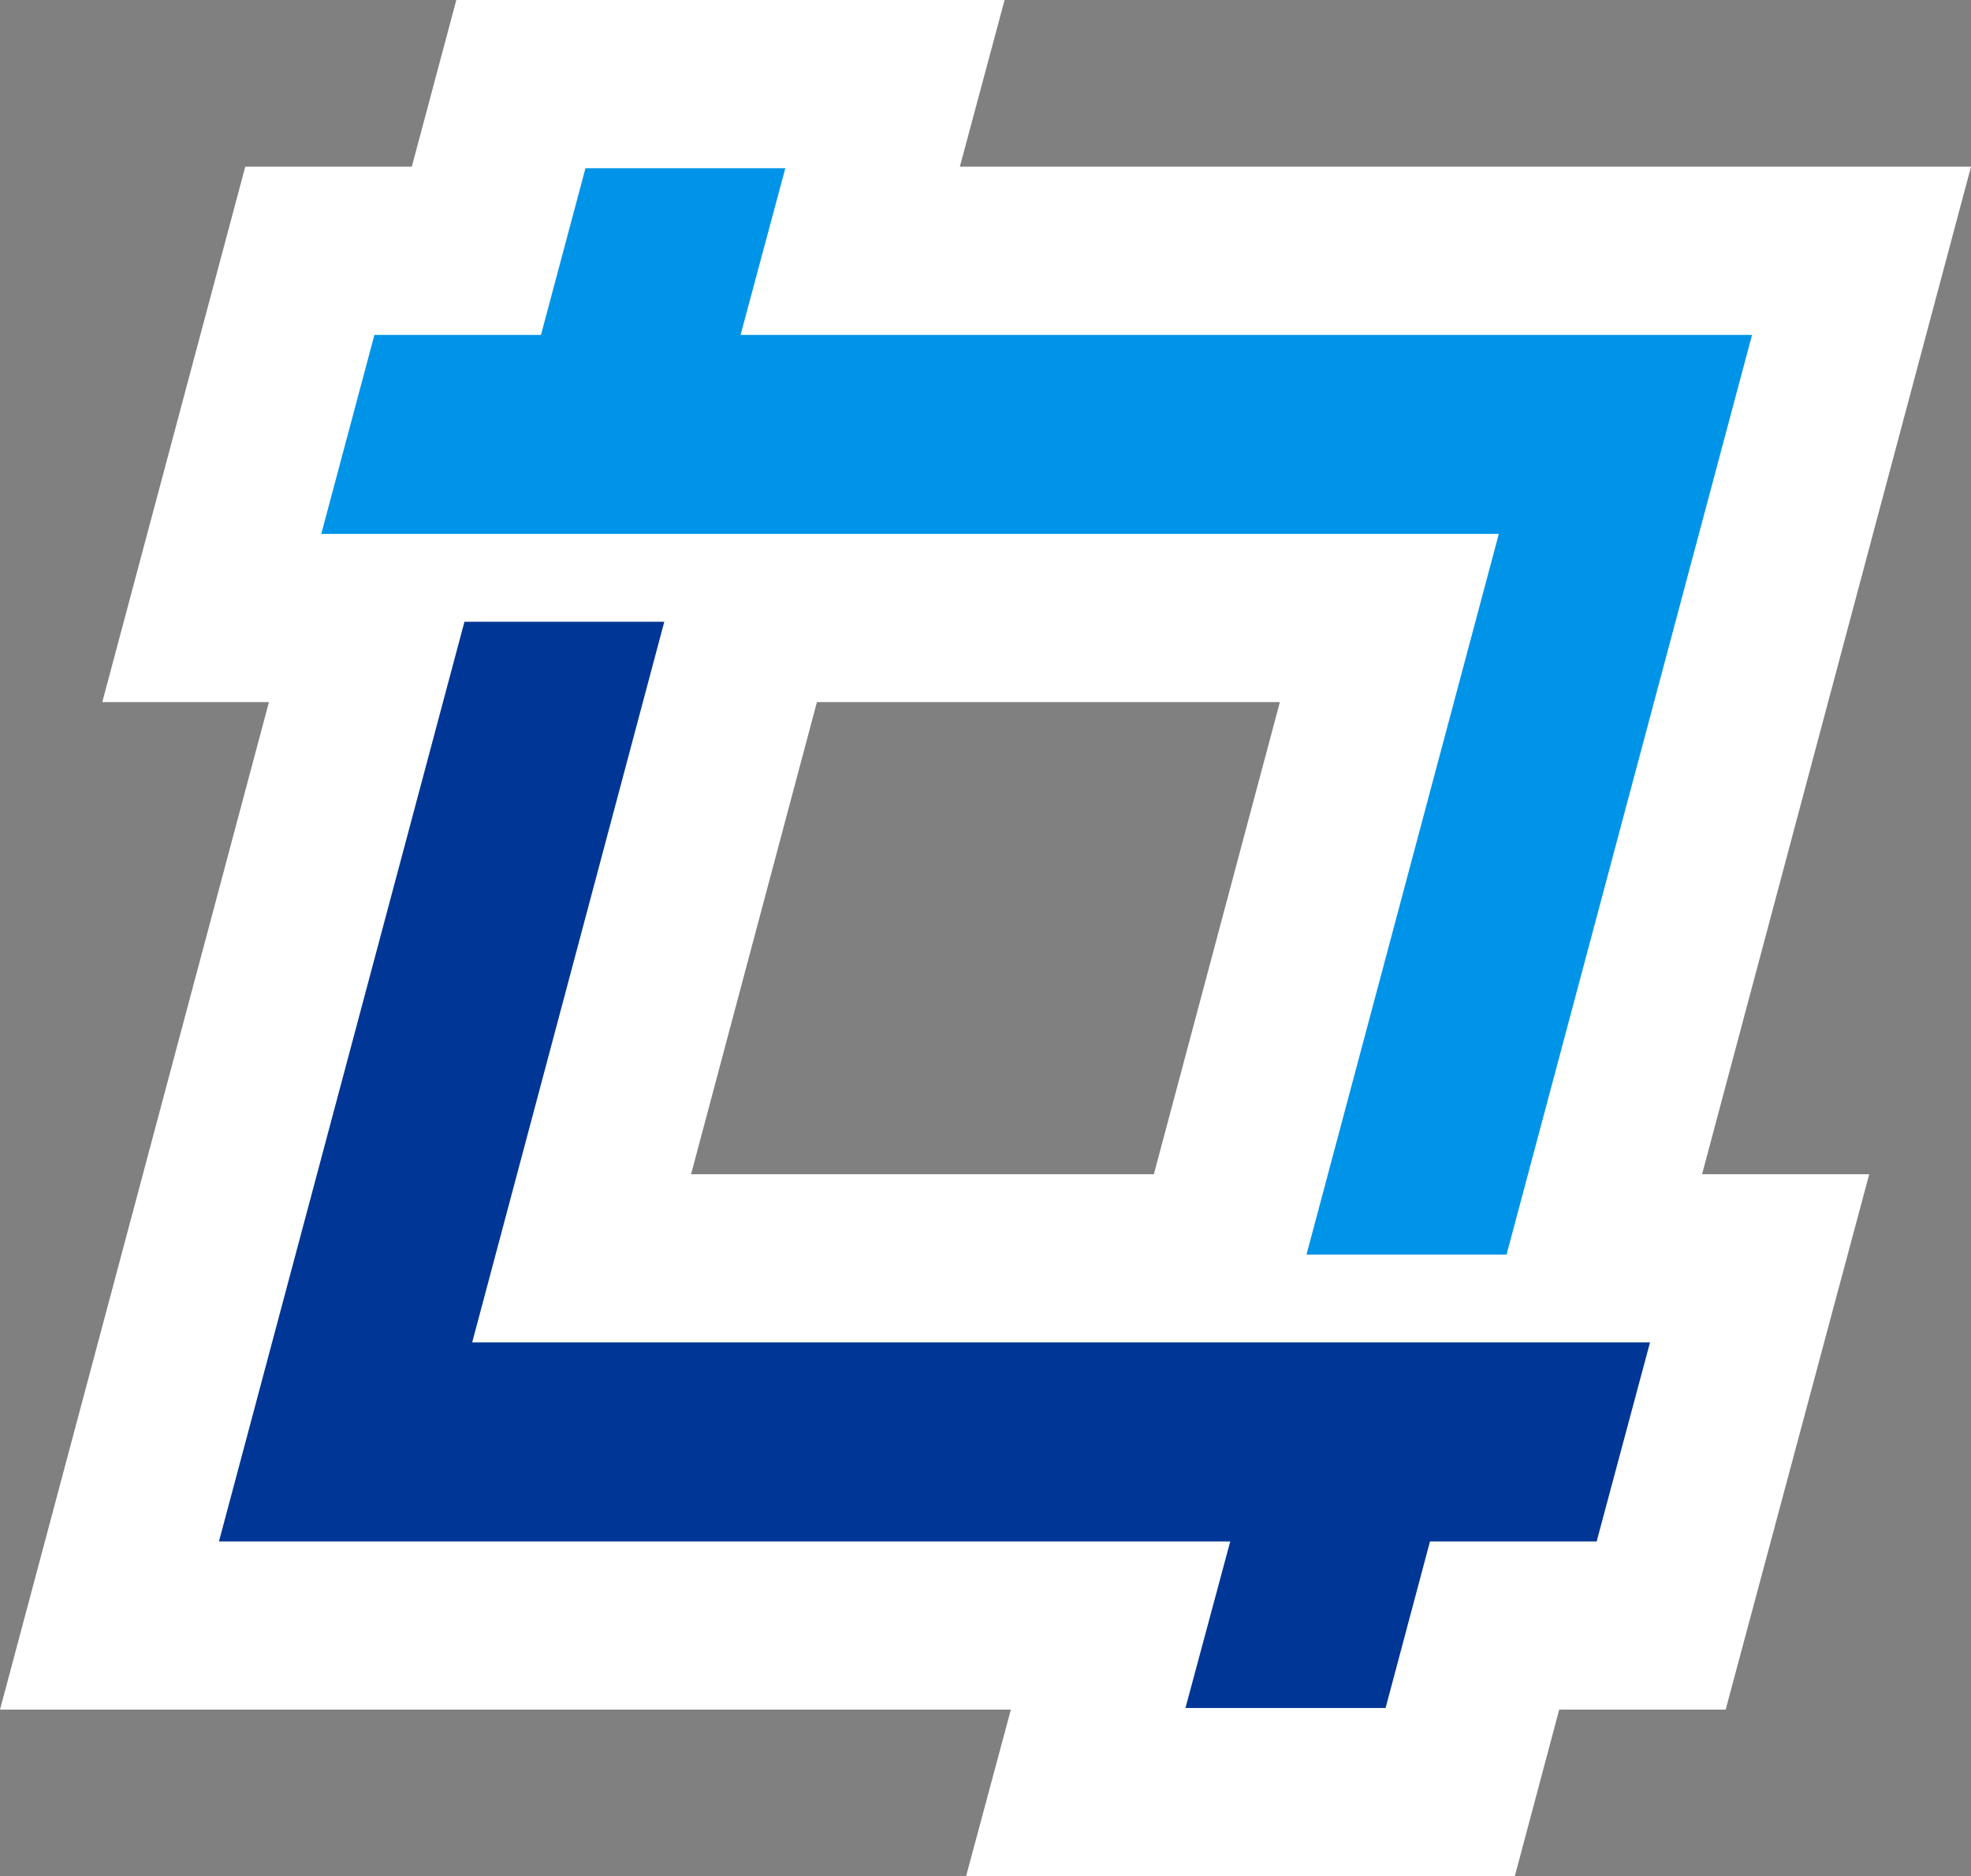
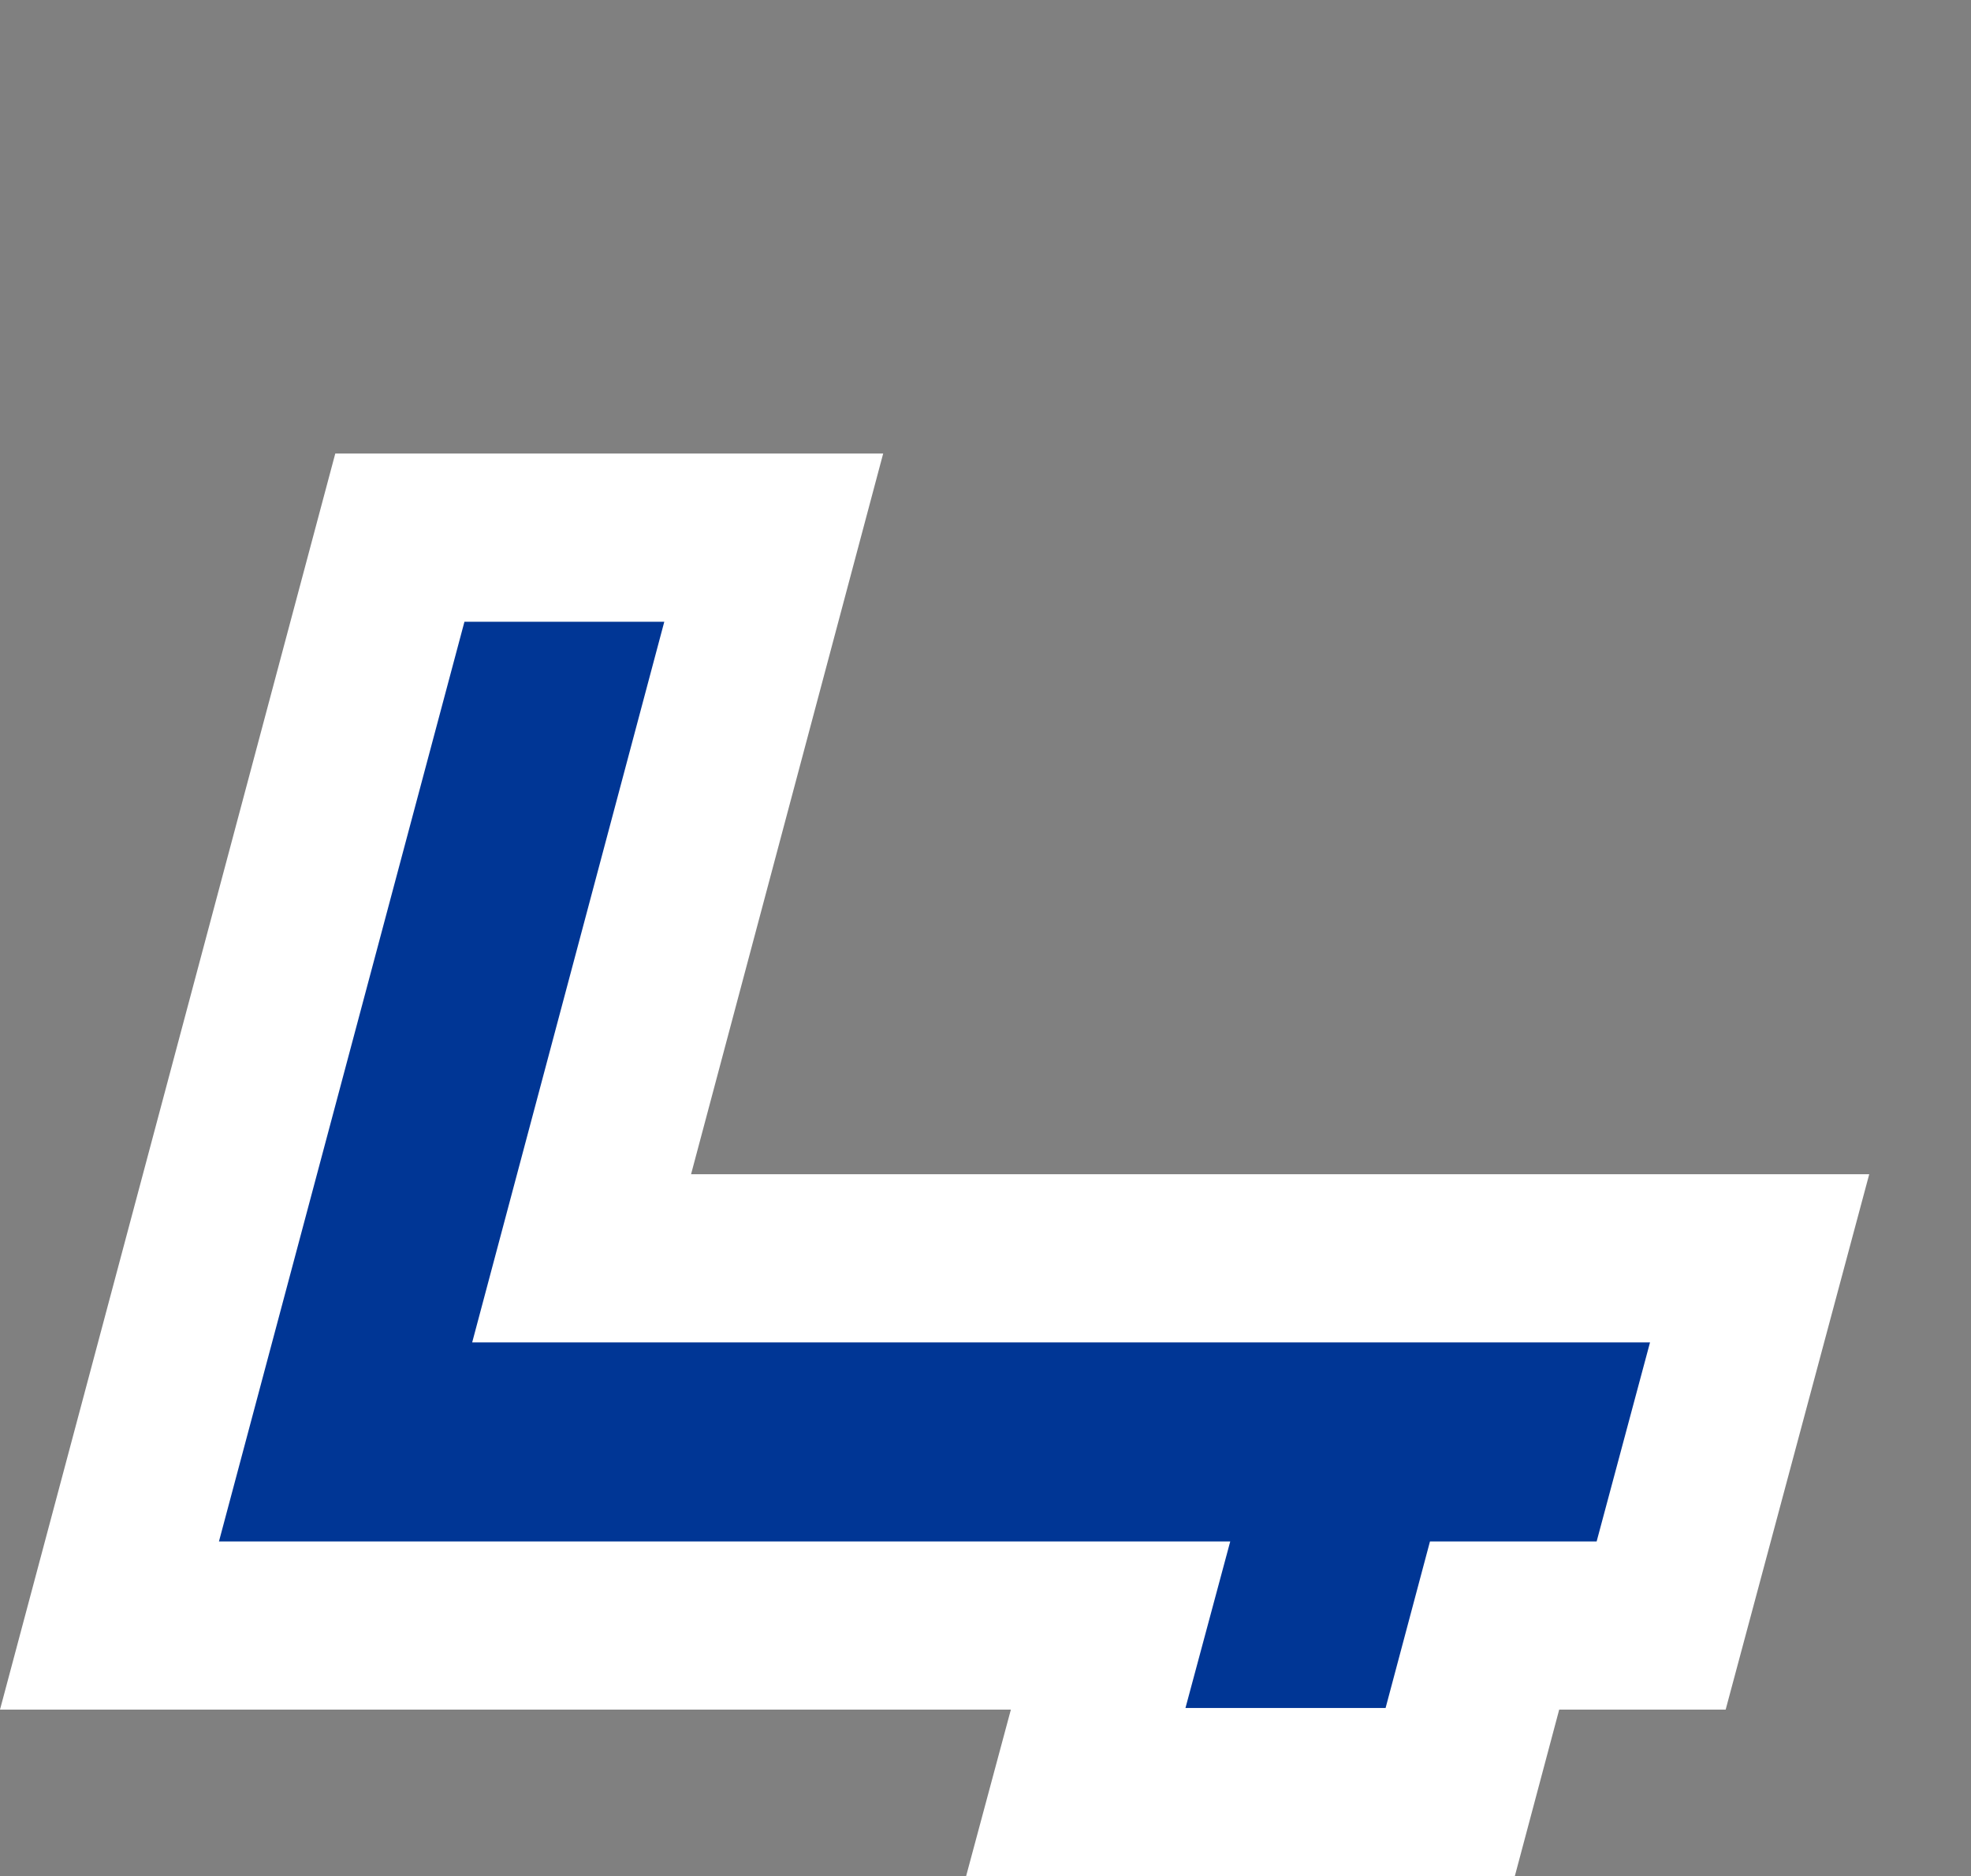
<svg xmlns="http://www.w3.org/2000/svg" id="_レイヤー_1" data-name="レイヤー 1" viewBox="0 0 351.6 334.62">
  <rect x="0" y="0" width="351.6" height="334.62" fill="#808080" stroke="none" />
  <defs>
    <style>
      .cls-1, .cls-2 {
        fill: #003695;
      }

      .cls-3, .cls-4 {
        fill: #0094e8;
      }

      .cls-4, .cls-2 {
        stroke: #fff;
        stroke-miterlimit: 10;
        stroke-width: 60px;
      }
    </style>
  </defs>
  <g>
    <polygon class="cls-2" points="118.5 110.89 82.85 110.89 39.06 274.91 219.46 274.91 211.47 304.62 247.17 304.62 255.09 274.91 284.82 274.91 294.34 239.42 84.23 239.42 118.5 110.89" />
-     <polygon class="cls-4" points="132.11 59.73 140.09 30 104.44 30 96.5 59.73 66.79 59.73 57.31 95.22 267.37 95.22 233.06 223.75 268.75 223.75 312.54 59.73 132.11 59.73" />
  </g>
  <g>
    <polygon class="cls-1" points="118.5 110.89 82.85 110.89 39.06 274.91 219.46 274.91 211.47 304.62 247.17 304.62 255.09 274.91 284.82 274.91 294.34 239.42 84.23 239.42 118.5 110.89" />
-     <polygon class="cls-3" points="132.11 59.73 140.09 30 104.44 30 96.5 59.73 66.79 59.73 57.31 95.22 267.37 95.22 233.06 223.75 268.75 223.75 312.54 59.73 132.11 59.73" />
  </g>
</svg>